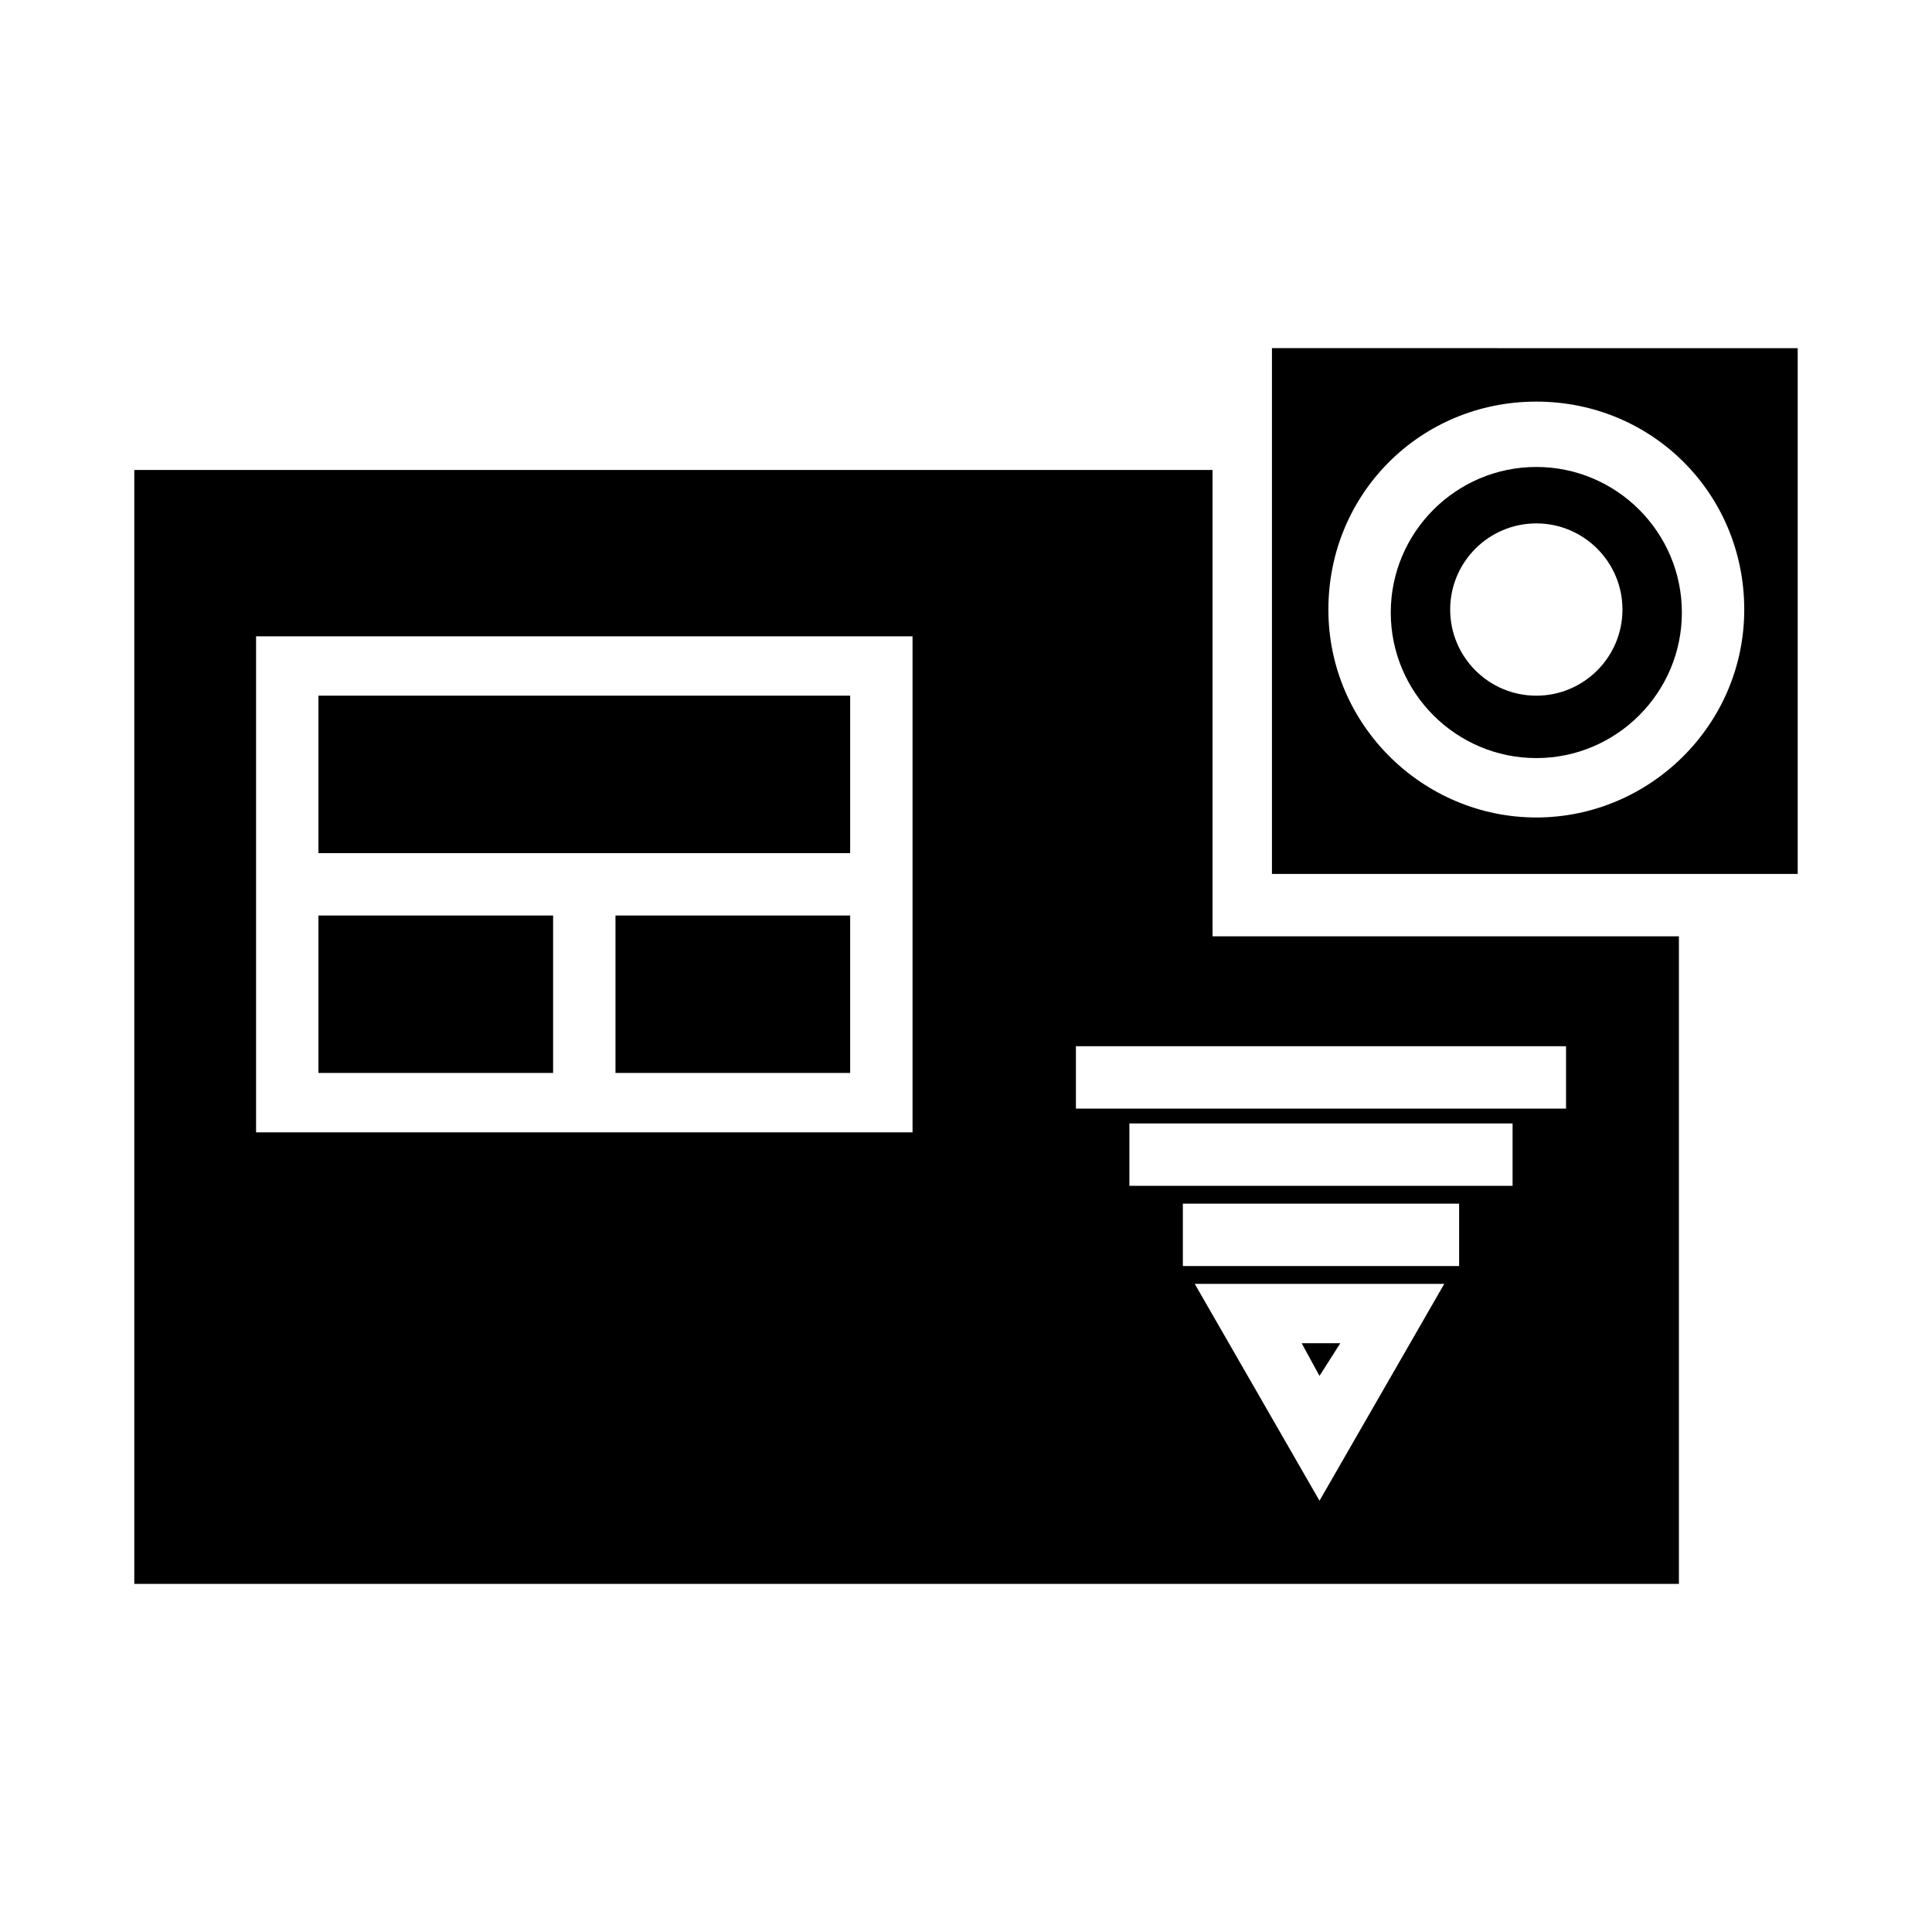
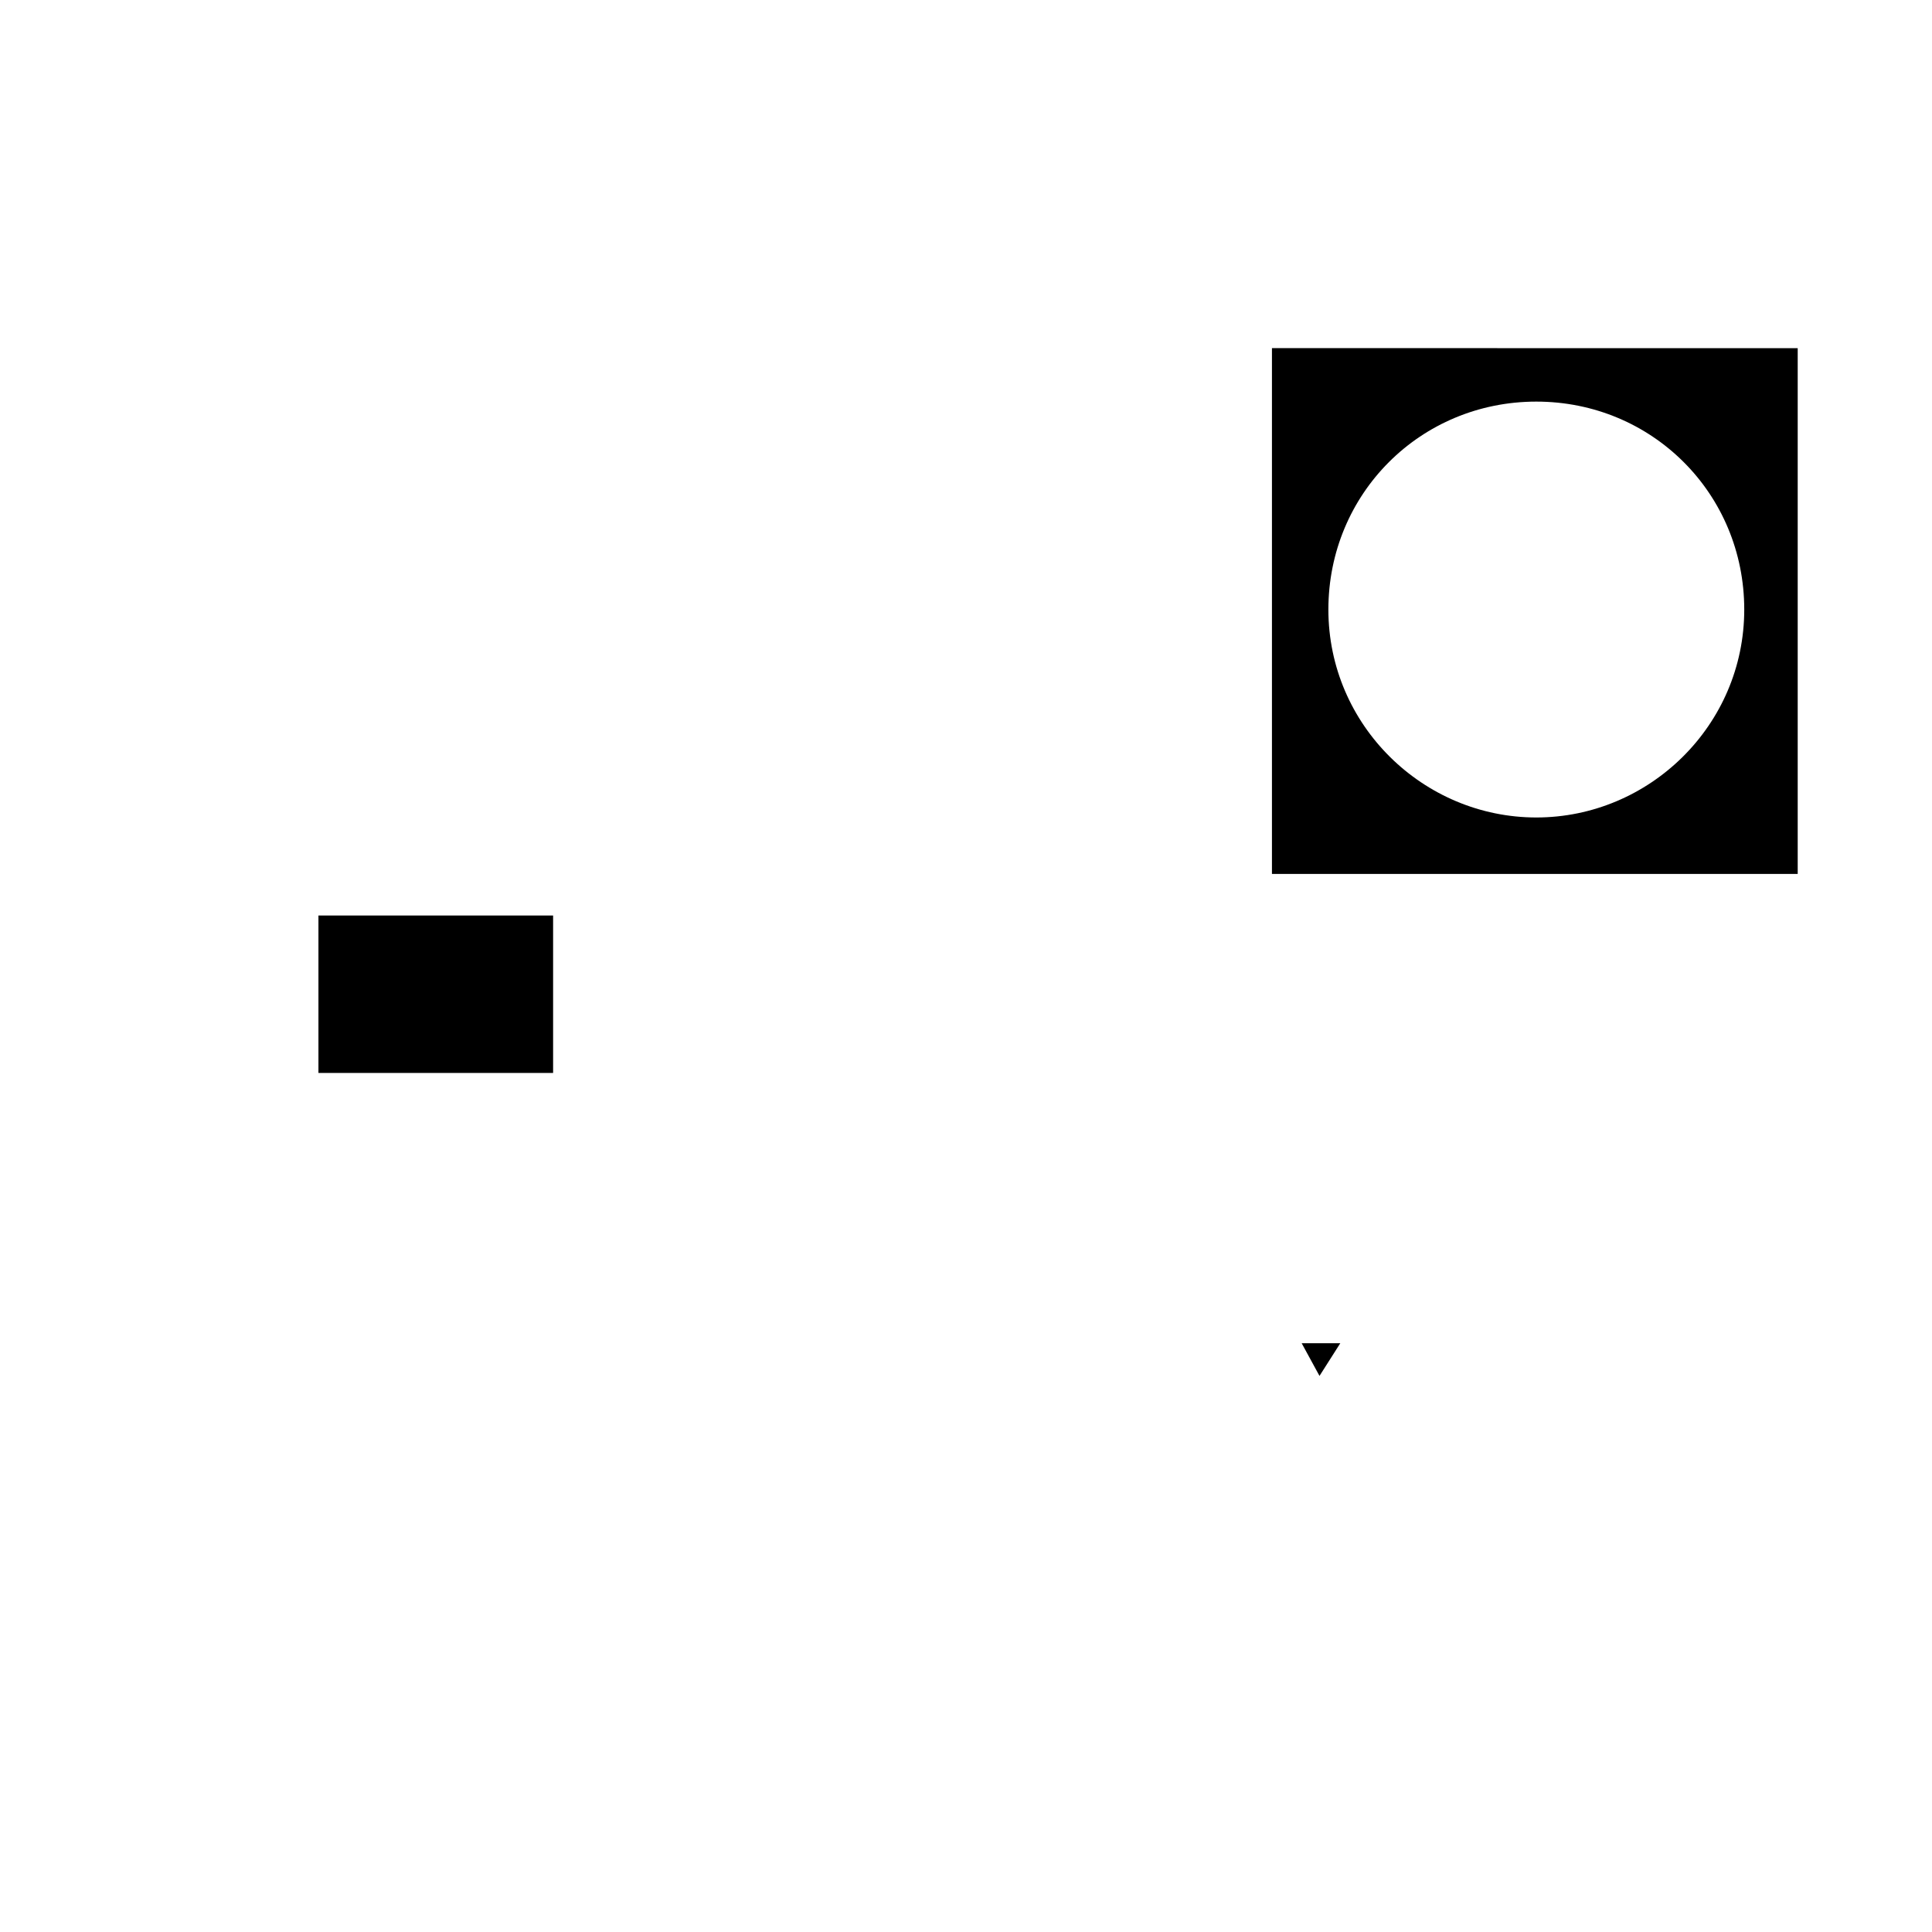
<svg xmlns="http://www.w3.org/2000/svg" fill="#000000" width="800px" height="800px" version="1.1" viewBox="144 144 512 512">
  <g>
-     <path d="m465.34 268.54h-285.75v295.2h409.34v-171.61h-123.59zm-79.508 175.55h-173.97v-131.46h173.97zm107.85 97.613-33.062-57.465h66.125zm37-62.188h-73.211v-16.531h73.211zm14.168-21.258h-101.55v-16.531h101.55zm14.168-36.996v16.531h-129.89v-16.531z" />
    <path d="m228.39 386.62h62.188v41.723h-62.188z" />
-     <path d="m307.11 386.62h62.188v41.723h-62.188z" />
-     <path d="m228.39 328.36h140.91v41.723h-140.91z" />
    <path d="m493.68 508.63 5.512-8.66h-10.234z" />
    <path d="m481.08 236.26v139.34l139.33-0.004v-139.33zm70.059 124.38c-29.914 0-55.105-24.402-55.105-55.105 0-30.699 24.402-55.105 55.105-55.105 30.699 0 55.105 24.402 55.105 55.105s-25.191 55.105-55.105 55.105z" />
-     <path d="m551.14 267.75c-21.254 0-38.574 17.32-38.574 38.574 0 21.254 17.32 38.574 38.574 38.574s38.574-17.32 38.574-38.574c0-21.258-17.32-38.574-38.574-38.574zm0 60.613c-12.594 0-22.828-10.234-22.828-22.828s10.234-22.828 22.828-22.828 22.828 10.234 22.828 22.828-10.23 22.828-22.828 22.828z" />
  </g>
</svg>